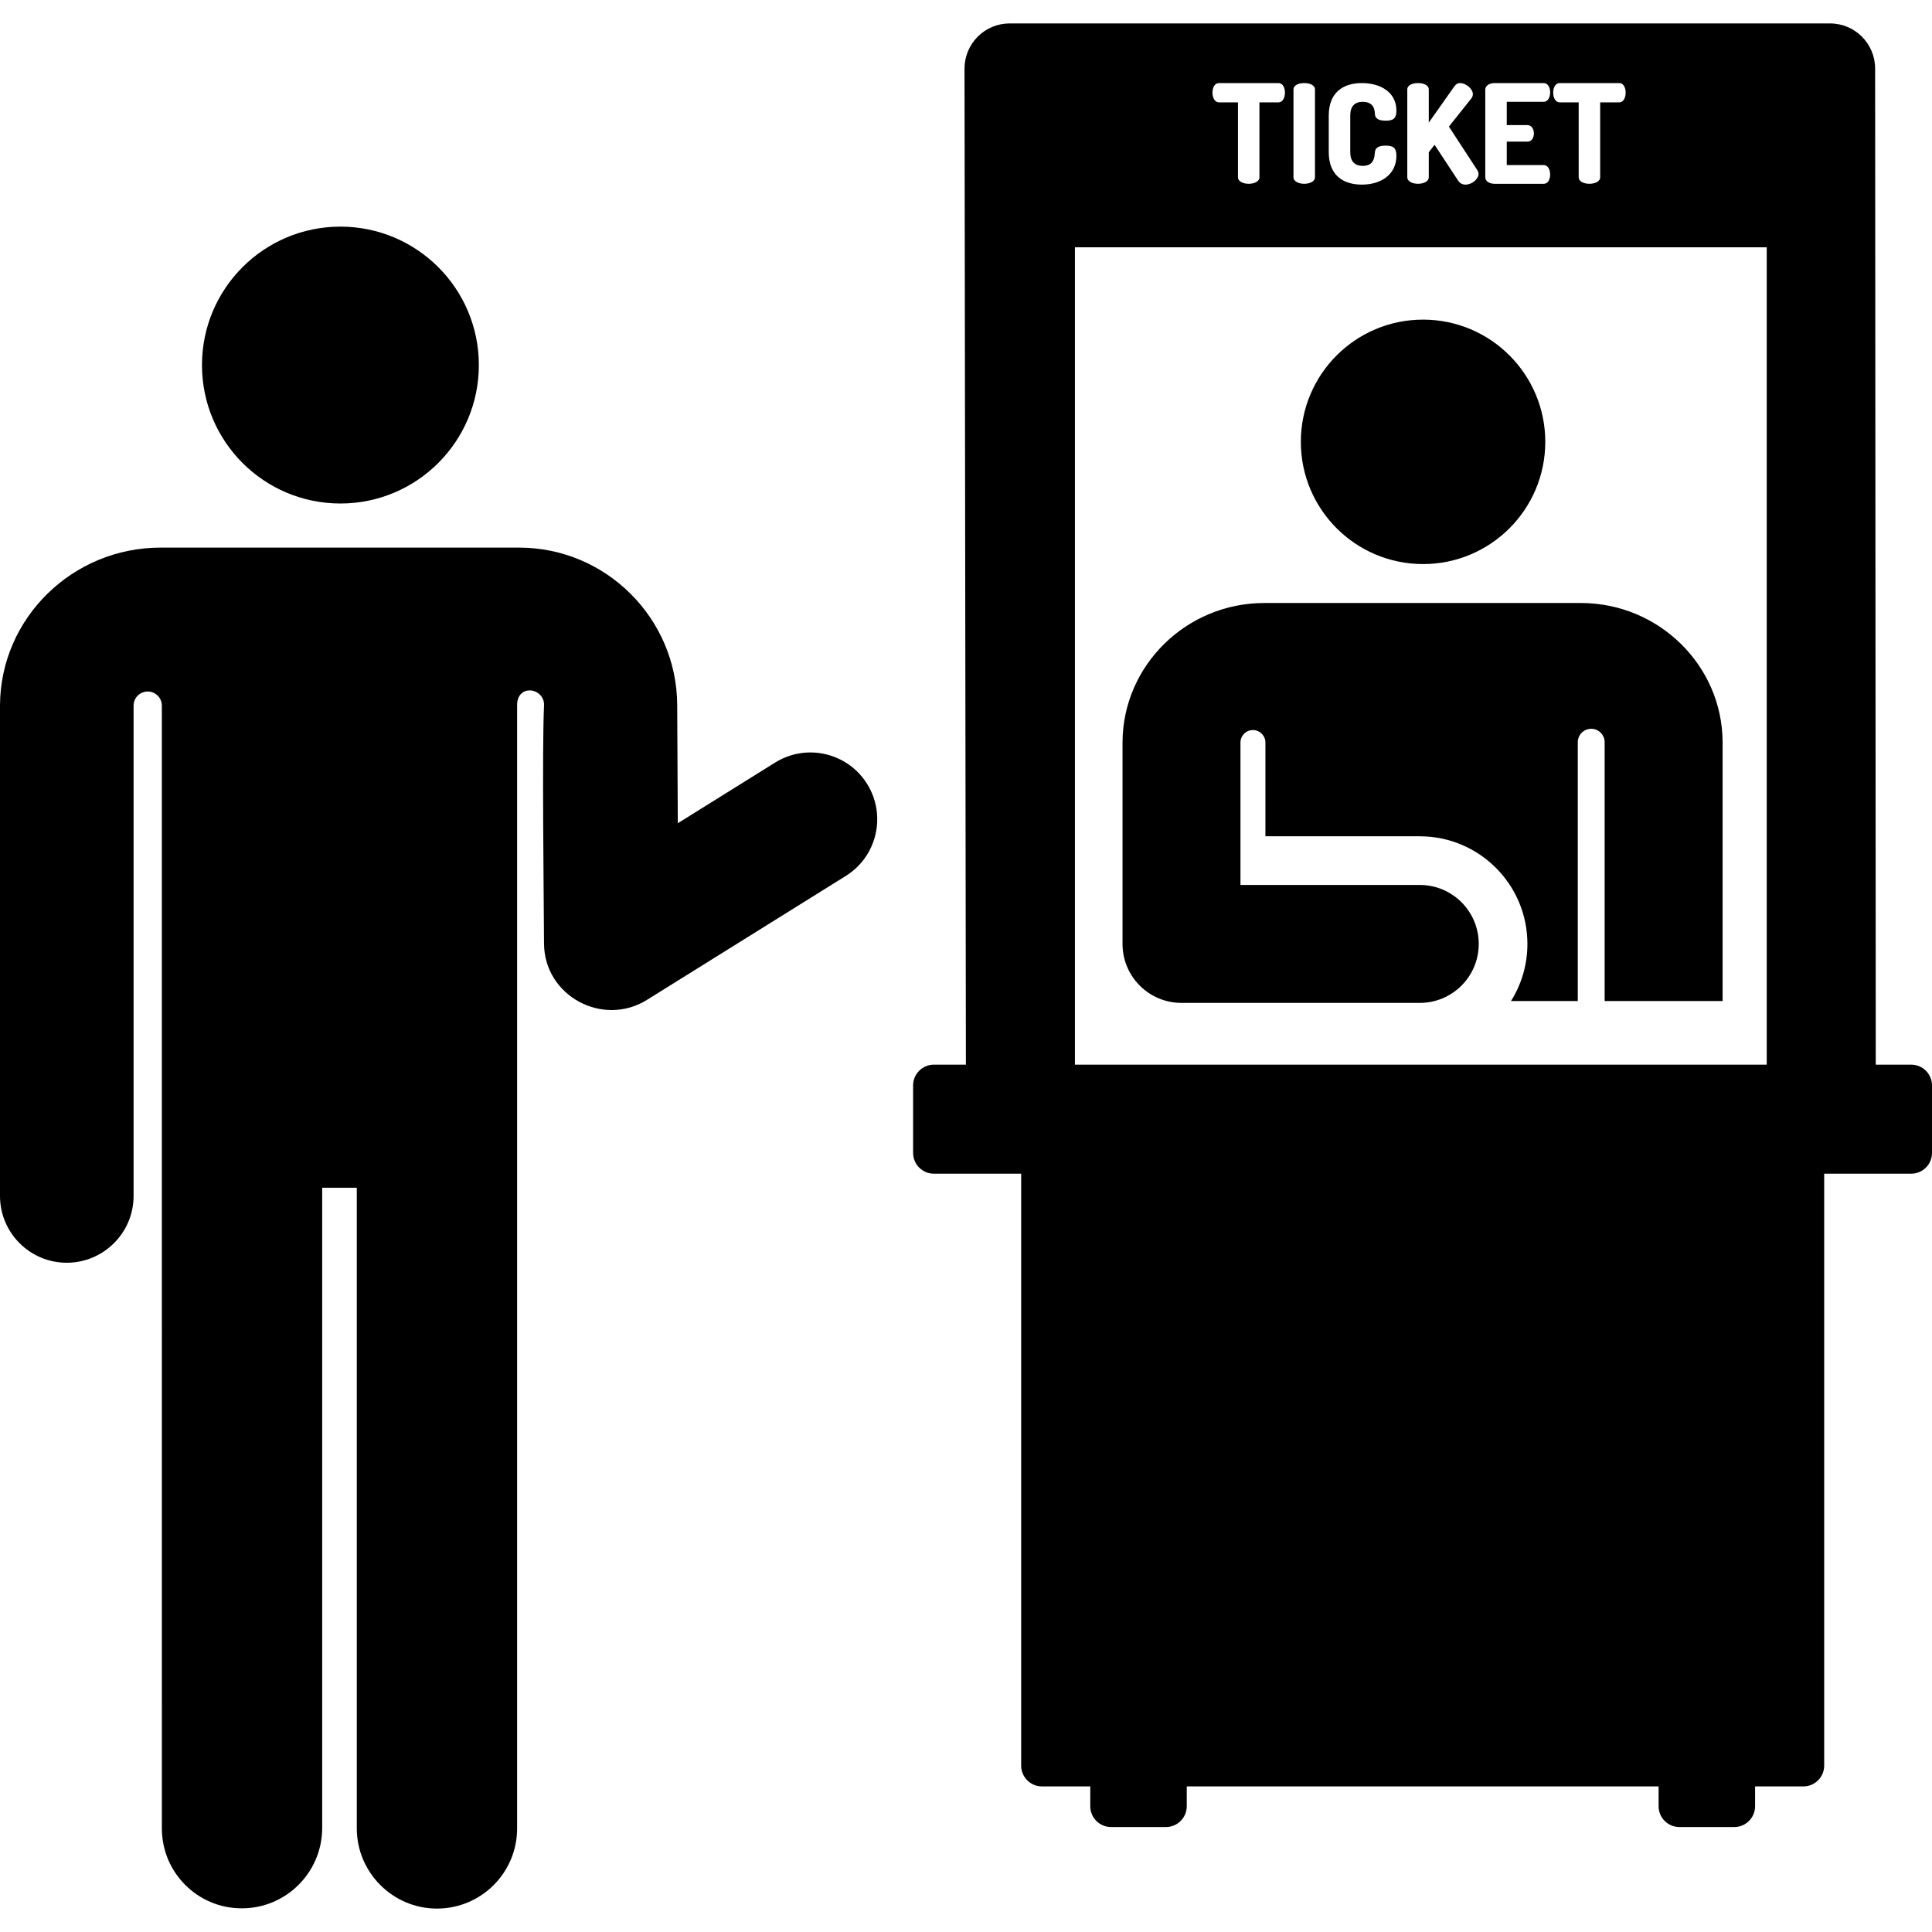
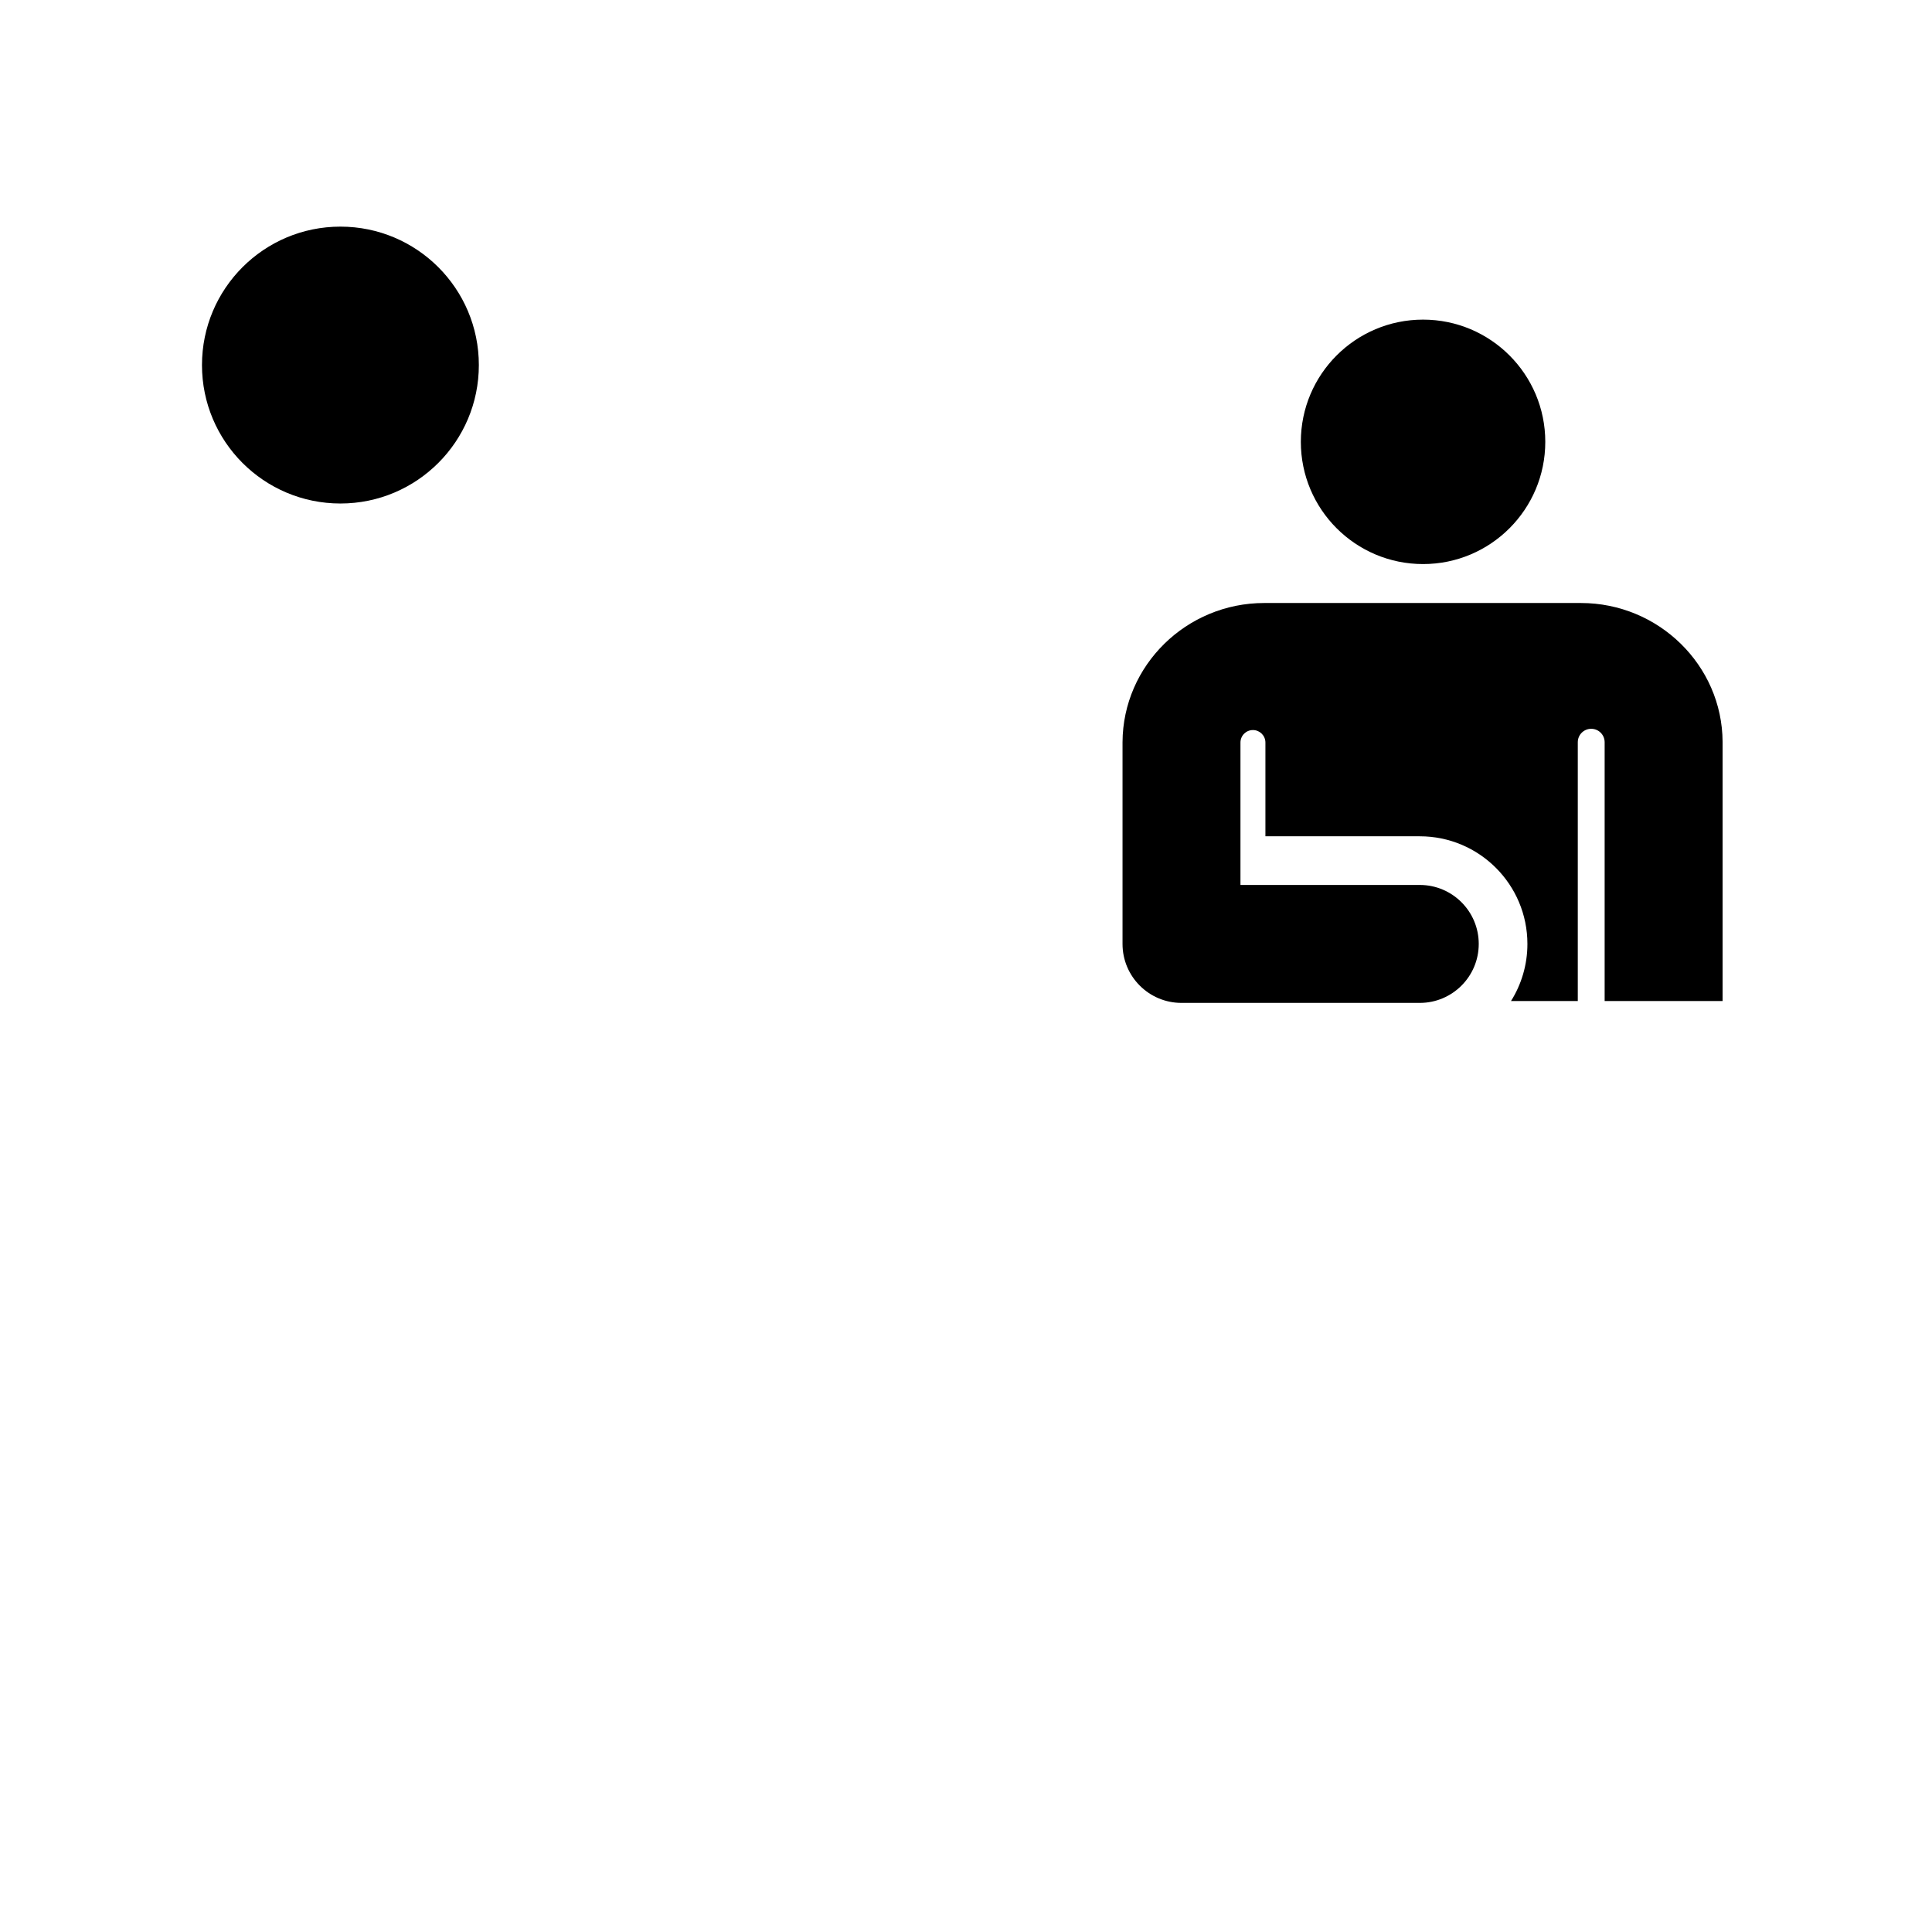
<svg xmlns="http://www.w3.org/2000/svg" version="1.1" id="Layer_1" x="0px" y="0px" viewBox="0 0 511.999 511.999" style="enable-background:new 0 0 511.999 511.999;" xml:space="preserve">
  <g>
    <g>
-       <path d="M229.794,207.749c-5.17-8.297-16.088-10.829-24.385-5.658l-25.786,16.075c-0.097-19.319-0.069-13.732-0.158-31.364    c-0.116-22.982-18.907-41.68-41.89-41.68H42.543C19.2,145.123,0.115,163.82,0,186.892v130.047c0,9.777,7.925,17.701,17.701,17.701    c9.672,0,17.701-7.866,17.701-17.701V186.981c0-0.001,0-0.002,0-0.002c0.011-2.064,1.691-3.73,3.755-3.724    c2.064,0.007,3.733,1.681,3.733,3.745c0.001,38.663,0.006,227.031,0.007,297.564c0,11.688,9.475,21.165,21.164,21.165h0.002    c11.774,0,21.319-9.544,21.319-21.319V314.762h9.172v169.788c0,11.64,9.507,21.243,21.243,21.243    c11.733,0,21.242-9.512,21.242-21.243c0-157.16,0.01-147.137,0-297.876c0-2.047,1.274-3.708,3.321-3.709    c2.047-0.001,3.809,1.658,3.81,3.705c0,0.102,0.004,0.206,0,0.311c-0.531,11.415-0.067,49.737,0,63.068    c0.07,13.914,15.604,22.207,27.274,14.933l52.692-32.846C232.433,226.964,234.965,216.046,229.794,207.749z" />
-     </g>
+       </g>
  </g>
  <g>
    <g>
      <circle cx="90.213" cy="96.746" r="36.687" />
    </g>
  </g>
  <g>
    <g>
      <circle cx="377.125" cy="117.093" r="32.39" />
    </g>
  </g>
  <g>
    <g>
-       <path d="M506.485,282.143h-9.389c0-7.888-0.135-211.986-0.169-263.976c-0.004-6.606-5.36-11.961-11.968-11.961H267.572    c-3.178,0-6.224,1.263-8.469,3.512c-2.245,2.248-3.504,5.297-3.499,8.475c0.076,51.689,0.368,253.396,0.368,263.95h-8.476    c-3.046,0-5.515,2.469-5.515,5.515v17.866c0,3.046,2.469,5.515,5.515,5.515h23.124c0,6.167,0,128.624,0,156.862    c0,3.045,2.469,5.515,5.514,5.515h12.796v5.25c0,3.046,2.469,5.515,5.515,5.515h14.541c3.046,0,5.515-2.47,5.515-5.515v-5.25    h125.043v5.25c0,3.046,2.469,5.515,5.515,5.515h14.541c3.046,0,5.515-2.47,5.515-5.515v-5.25h12.796    c3.046,0,5.514-2.469,5.514-5.515c0-28.235,0-150.691,0-156.862h23.059c3.046,0,5.515-2.47,5.515-5.515v-17.866    C512,284.612,509.531,282.143,506.485,282.143z M413.326,22.017H429.1c1.204,0,1.716,1.315,1.716,2.519    c0,1.387-0.621,2.593-1.716,2.593h-5.039v19.825c0,1.169-1.424,1.753-2.847,1.753c-1.424,0-2.847-0.584-2.847-1.753V27.129h-5.039    c-1.095,0-1.716-1.205-1.716-2.593C411.611,23.331,412.122,22.017,413.326,22.017z M393.611,23.77    c0-1.168,1.241-1.753,2.482-1.753h12.997c1.204,0,1.716,1.278,1.716,2.447c0,1.35-0.621,2.519-1.716,2.519h-9.785v6.171h5.476    c1.095,0,1.716,1.058,1.716,2.227c0,0.985-0.511,2.154-1.716,2.154h-5.476v6.206h9.785c1.095,0,1.716,1.168,1.716,2.519    c0,1.168-0.512,2.446-1.716,2.446h-12.997c-1.241,0-2.482-0.584-2.482-1.753V23.77z M375.792,22.016    c1.424,0,2.848,0.511,2.848,1.716v8.763l6.827-9.676c0.402-0.583,0.913-0.804,1.497-0.804c1.46,0,3.359,1.497,3.359,2.922    c0,0.292-0.073,0.693-0.365,1.095l-5.987,7.52l7.558,11.574c0.183,0.292,0.292,0.621,0.292,0.949c0,1.424-1.789,2.848-3.432,2.848    c-0.767,0-1.496-0.293-1.971-1.06l-6.243-9.492l-1.534,1.972v6.608c0,1.169-1.424,1.753-2.848,1.753    c-1.424,0-2.847-0.584-2.847-1.753V23.732h-0.001C372.945,22.528,374.368,22.016,375.792,22.016z M352.133,30.633    c0-6.28,3.979-8.616,8.763-8.616c5.221,0,9.164,2.629,9.164,7.266c0,2.19-0.913,2.701-2.847,2.701    c-1.534,0-2.775-0.402-2.848-1.716c-0.037-0.949-0.146-3.286-3.249-3.286c-2.081,0-3.286,1.169-3.286,3.652v9.676    c0,2.482,1.205,3.651,3.322,3.651c2.921,0,3.103-2.226,3.212-3.651c0.11-1.35,1.351-1.716,2.812-1.716    c1.971,0,2.884,0.511,2.884,2.701c0,4.855-3.942,7.63-9.164,7.63c-4.783,0-8.763-2.336-8.763-8.616V30.633z M342.785,23.732    c0-1.204,1.424-1.716,2.847-1.716s2.848,0.511,2.848,1.716v23.221c0,1.169-1.424,1.753-2.848,1.753    c-1.424,0-2.847-0.584-2.847-1.753V23.732z M323.032,22.017h15.773c1.204,0,1.716,1.315,1.716,2.519    c0,1.387-0.621,2.593-1.716,2.593h-5.039v19.825c0,1.169-1.424,1.753-2.847,1.753c-1.424,0-2.847-0.584-2.847-1.753V27.129h-5.039    c-1.095,0-1.716-1.205-1.716-2.593C321.317,23.331,321.828,22.017,323.032,22.017z M468.201,282.143H284.867    c0-5.17,0-211.43,0-216.603h183.335C468.201,78.192,468.201,270.023,468.201,282.143z" />
-     </g>
+       </g>
  </g>
  <g>
    <g>
      <path d="M418.943,159.802c-8.686,0-75.186,0-83.902,0c-20.609,0-37.459,16.508-37.561,36.878c0,5.719,0,47.653,0,53.47    c-0.002,8.632,6.996,15.629,15.626,15.629h63.147c8.632,0,15.628-6.998,15.628-15.63c0-8.631-6.998-15.628-15.628-15.628h-47.519    c0-5.338,0-34.39,0-37.761c0-0.001,0-0.001,0-0.001c0.01-1.823,1.493-3.294,3.316-3.288c1.822,0.006,3.297,1.484,3.297,3.307    v24.848h40.906c15.754,0,28.525,12.771,28.525,28.525c0,5.563-1.598,10.75-4.351,15.137h17.701v-68.59    c0-1.961,1.586-3.552,3.547-3.56c1.961-0.007,3.558,1.574,3.571,3.535c0,0.002,0,0.004,0,0.006v68.608h31.258v-68.686    C456.402,176.31,439.552,159.802,418.943,159.802z" />
    </g>
  </g>
  <g>
</g>
  <g>
</g>
  <g>
</g>
  <g>
</g>
  <g>
</g>
  <g>
</g>
  <g>
</g>
  <g>
</g>
  <g>
</g>
  <g>
</g>
  <g>
</g>
  <g>
</g>
  <g>
</g>
  <g>
</g>
  <g>
</g>
</svg>